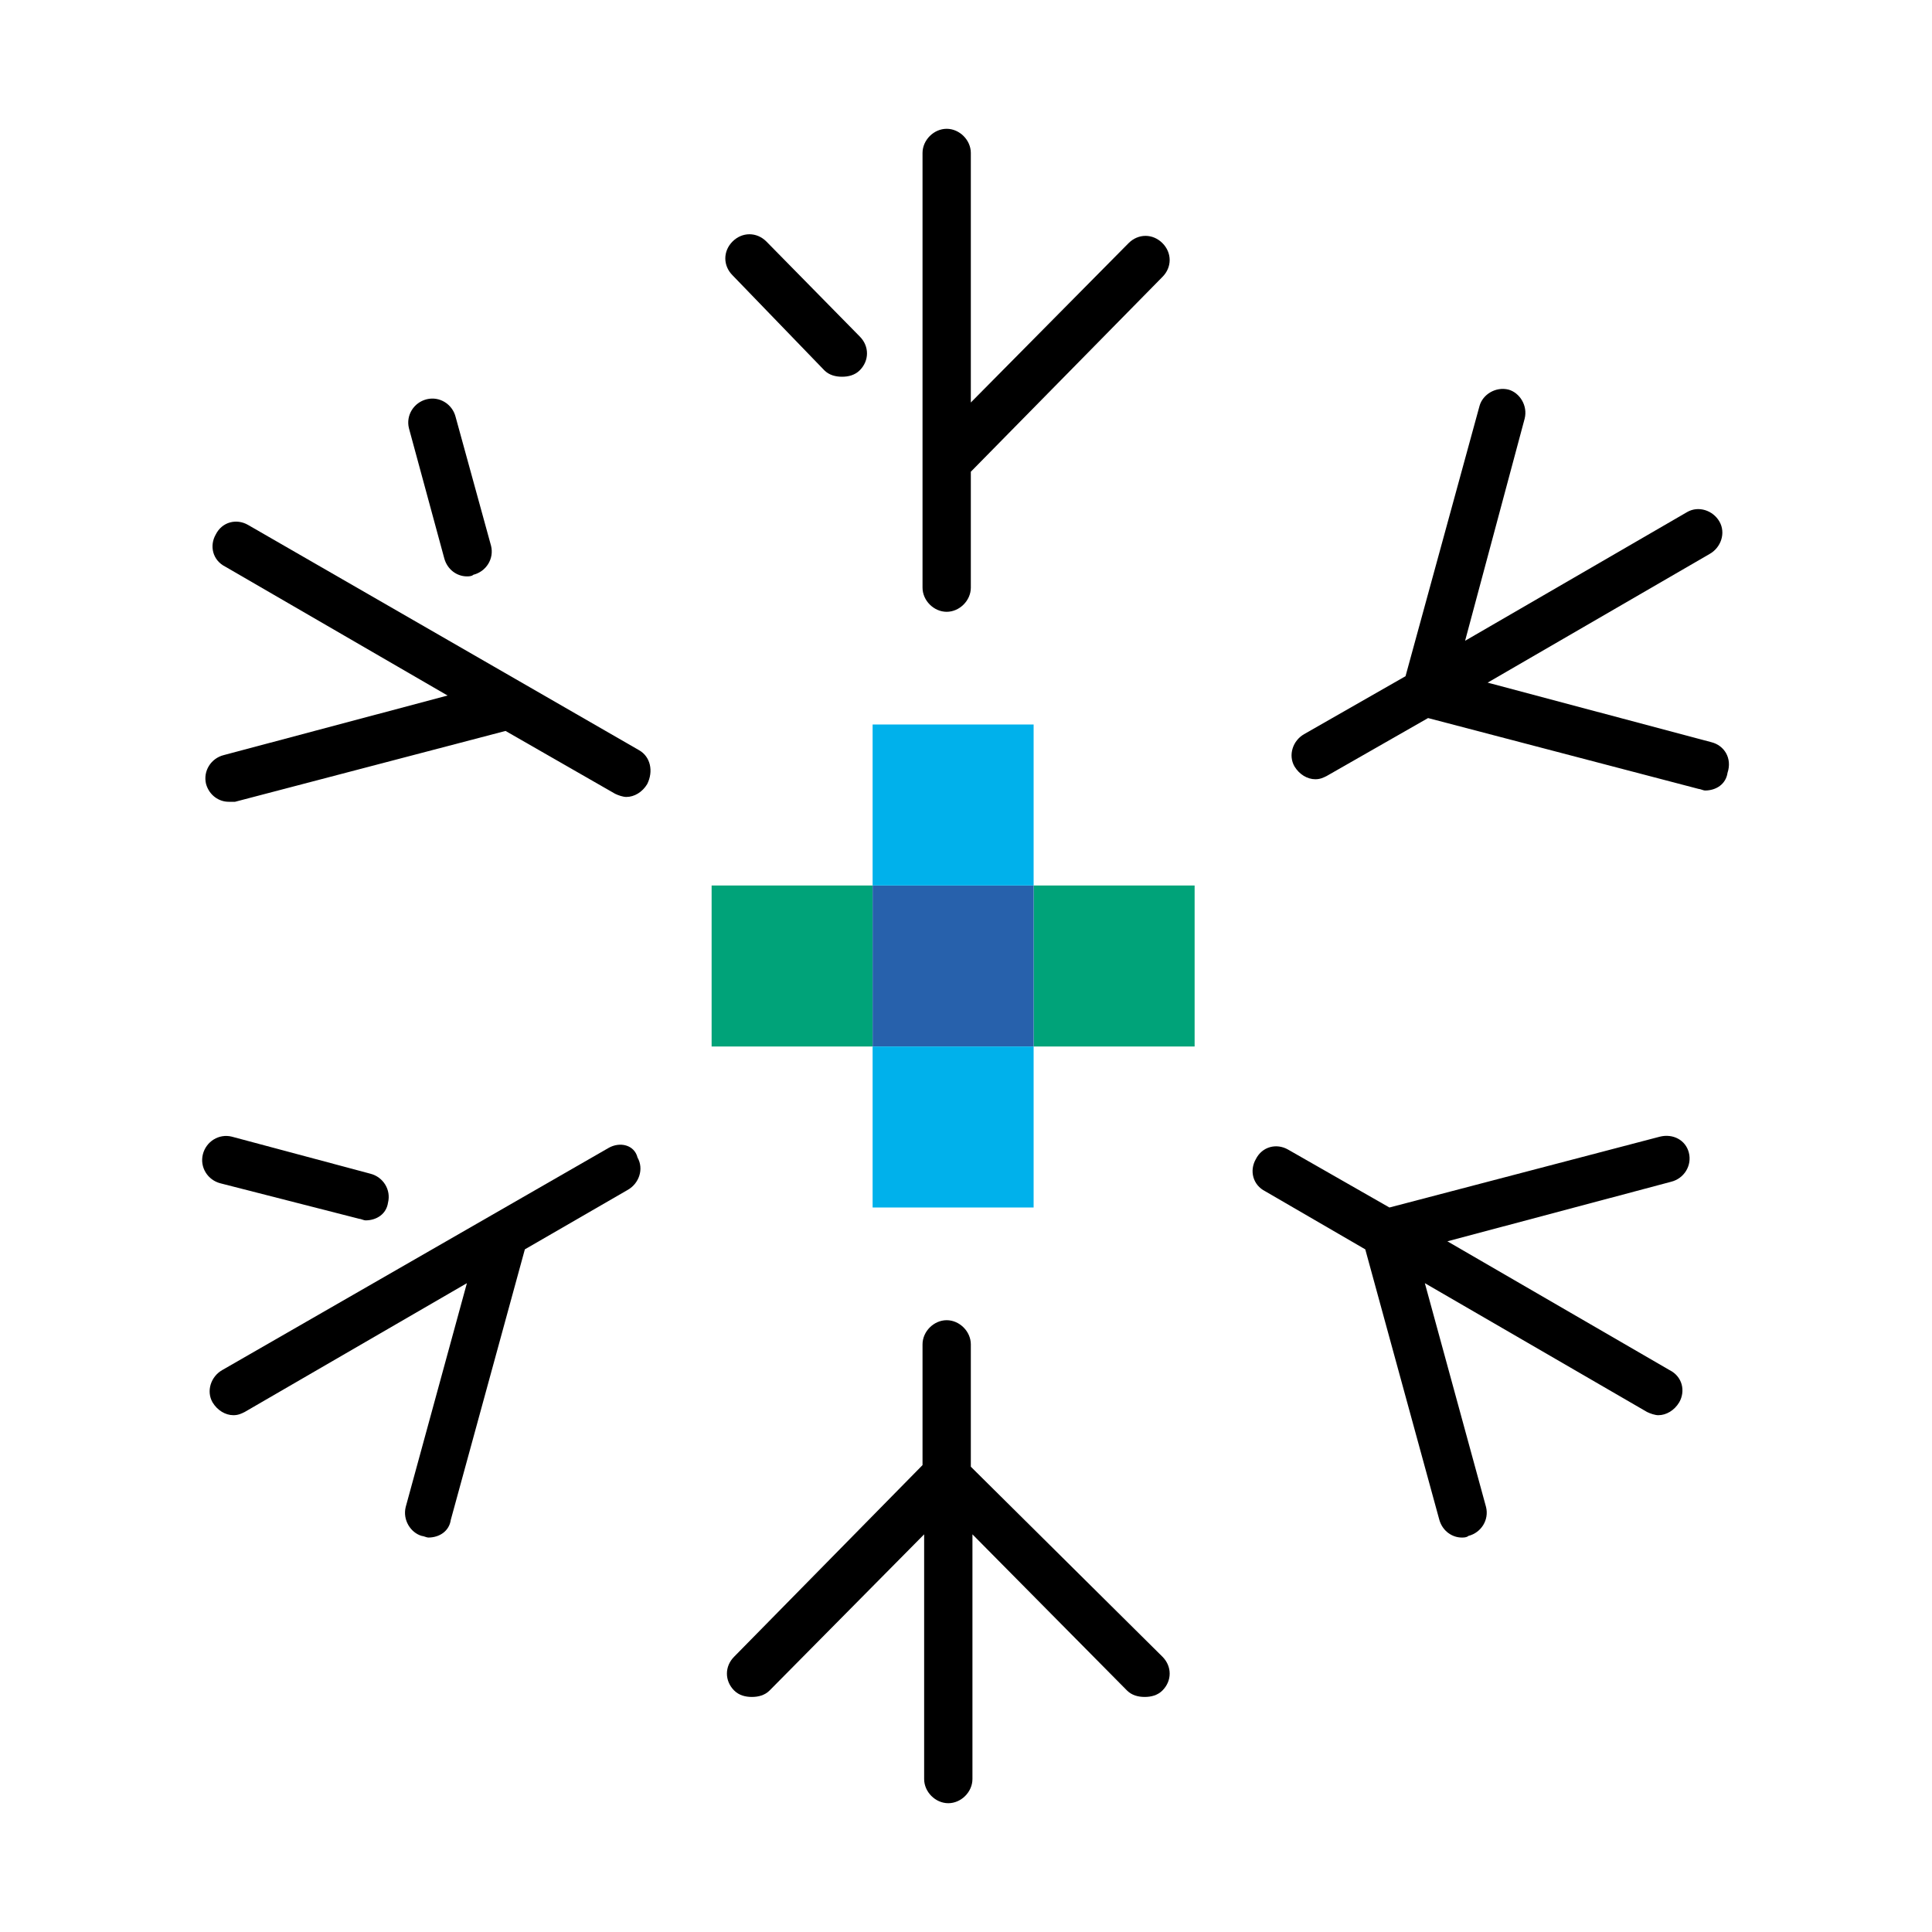
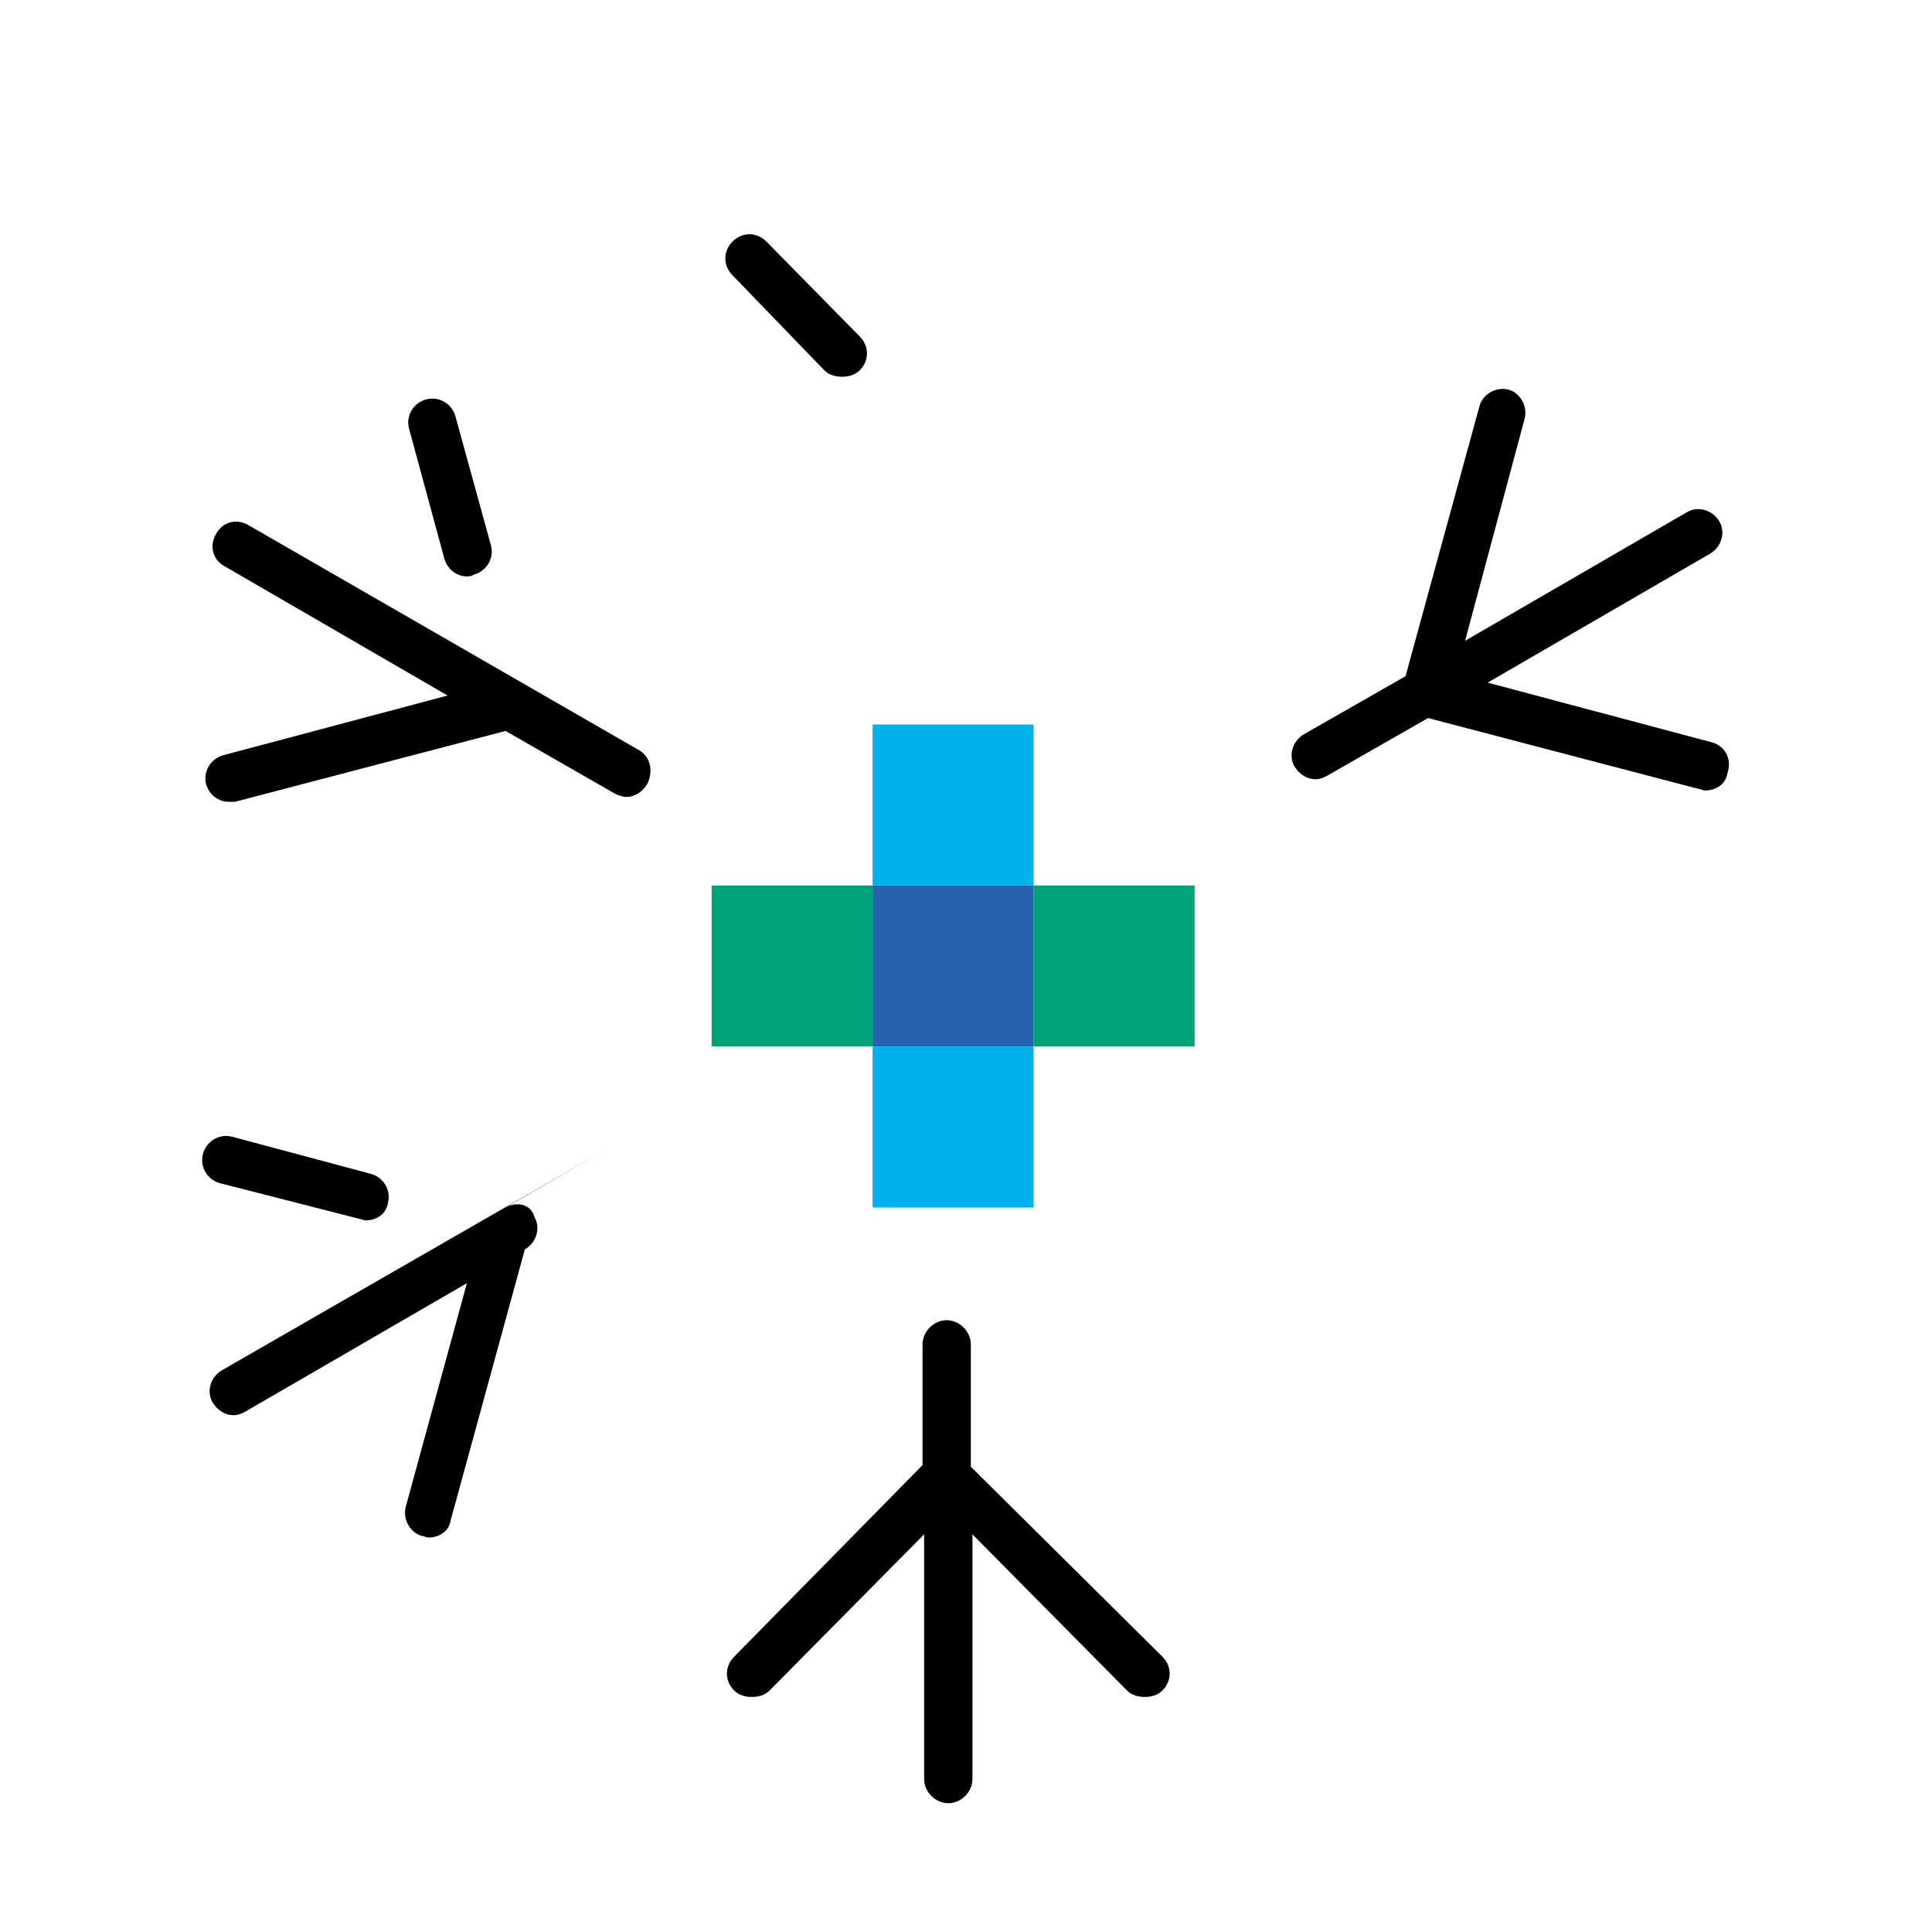
<svg xmlns="http://www.w3.org/2000/svg" id="Ebene_1" viewBox="0 0 120 120">
  <defs>
    <style>.cls-1{fill:#2761ac;}.cls-2{fill:#00a379;}.cls-3{fill:#00b1eb;}</style>
  </defs>
  <g>
    <rect class="cls-2" x="44.2" y="55" width="10" height="10" />
    <rect class="cls-2" x="64.2" y="55" width="10" height="10" />
    <rect class="cls-1" x="54.2" y="55" width="10" height="10" />
    <rect class="cls-3" x="54.2" y="65" width="10" height="10" />
    <rect class="cls-3" x="54.2" y="45" width="10" height="10" />
  </g>
  <g>
-     <path d="M70.1,15.1l-9.8,9.9V9.5c0-.8-.7-1.5-1.5-1.5s-1.5,.7-1.5,1.5v27c0,.8,.7,1.5,1.5,1.5s1.5-.7,1.5-1.5v-7.2h0l11.9-12.1c.6-.6,.6-1.5,0-2.1s-1.5-.6-2.1,0Z" />
    <path d="M51.2,23c.3,.3,.7,.4,1.1,.4s.8-.1,1.1-.4c.6-.6,.6-1.5,0-2.1l-5.8-5.9c-.6-.6-1.5-.6-2.1,0s-.6,1.5,0,2.1l5.7,5.9Z" />
    <path d="M60.3,91.1h0v-7.6c0-.8-.7-1.5-1.5-1.5s-1.5,.7-1.5,1.5v7.5h0l-11.7,11.9c-.6,.6-.6,1.5,0,2.1,.3,.3,.7,.4,1.1,.4s.8-.1,1.1-.4l9.6-9.7v15.2c0,.8,.7,1.5,1.5,1.5s1.5-.7,1.5-1.5v-15.2l9.6,9.7c.3,.3,.7,.4,1.1,.4s.8-.1,1.1-.4c.6-.6,.6-1.5,0-2.1l-11.9-11.8Z" />
    <path d="M106.3,46.1l-13.9-3.7,13.8-8c.7-.4,1-1.3,.6-2s-1.3-1-2-.6l-13.8,8,3.7-13.8c.2-.8-.3-1.6-1-1.8-.8-.2-1.6,.3-1.8,1l-4.6,16.8h0l-6.3,3.6c-.7,.4-1,1.3-.6,2,.3,.5,.8,.8,1.3,.8,.3,0,.5-.1,.7-.2l6.3-3.6h0l16.8,4.4c.1,0,.3,.1,.4,.1,.7,0,1.3-.4,1.4-1.1,.3-.9-.2-1.7-1-1.9Z" />
-     <path d="M37.8,71.3l-24,13.8c-.7,.4-1,1.3-.6,2,.3,.5,.8,.8,1.3,.8,.3,0,.5-.1,.7-.2l13.8-8-3.8,13.9c-.2,.8,.3,1.6,1,1.8,.1,0,.3,.1,.4,.1,.7,0,1.3-.4,1.4-1.1l4.6-16.8h0l6.4-3.7c.7-.4,1-1.3,.6-2-.2-.8-1.1-1-1.8-.6Z" />
+     <path d="M37.8,71.3l-24,13.8c-.7,.4-1,1.3-.6,2,.3,.5,.8,.8,1.3,.8,.3,0,.5-.1,.7-.2l13.8-8-3.8,13.9c-.2,.8,.3,1.6,1,1.8,.1,0,.3,.1,.4,.1,.7,0,1.3-.4,1.4-1.1l4.6-16.8h0c.7-.4,1-1.3,.6-2-.2-.8-1.1-1-1.8-.6Z" />
    <path d="M22.3,75.7c.1,0,.3,.1,.4,.1,.7,0,1.3-.4,1.4-1.1,.2-.8-.3-1.6-1.1-1.8l-8.6-2.3c-.8-.2-1.6,.3-1.8,1.1-.2,.8,.3,1.6,1.1,1.8l8.6,2.2Z" />
-     <path d="M103.1,70.6l-16.8,4.4h0l-6.3-3.6c-.7-.4-1.6-.2-2,.6-.4,.7-.2,1.6,.6,2l6.2,3.6h0l4.6,16.8c.2,.7,.8,1.1,1.4,1.1,.1,0,.3,0,.4-.1,.8-.2,1.3-1,1.1-1.8l-3.8-13.9,13.8,8c.2,.1,.5,.2,.7,.2,.5,0,1-.3,1.3-.8,.4-.7,.2-1.6-.6-2l-13.8-8,13.9-3.7c.8-.2,1.3-1,1.1-1.8-.2-.8-1-1.2-1.8-1Z" />
    <path d="M39.7,46.6l-24.3-14c-.7-.4-1.6-.2-2,.6-.4,.7-.2,1.6,.6,2l13.8,8-13.9,3.7c-.8,.2-1.3,1-1.1,1.8,.2,.7,.8,1.1,1.4,1.1h.4l16.8-4.4h0l6.8,3.9c.2,.1,.5,.2,.7,.2,.5,0,1-.3,1.3-.8,.4-.8,.2-1.7-.5-2.1Z" />
    <path d="M27.6,34.7c.2,.7,.8,1.1,1.4,1.1,.1,0,.3,0,.4-.1,.8-.2,1.3-1,1.1-1.8l-2.2-8c-.2-.8-1-1.3-1.8-1.1-.8,.2-1.3,1-1.1,1.8l2.2,8.1Z" />
  </g>
</svg>